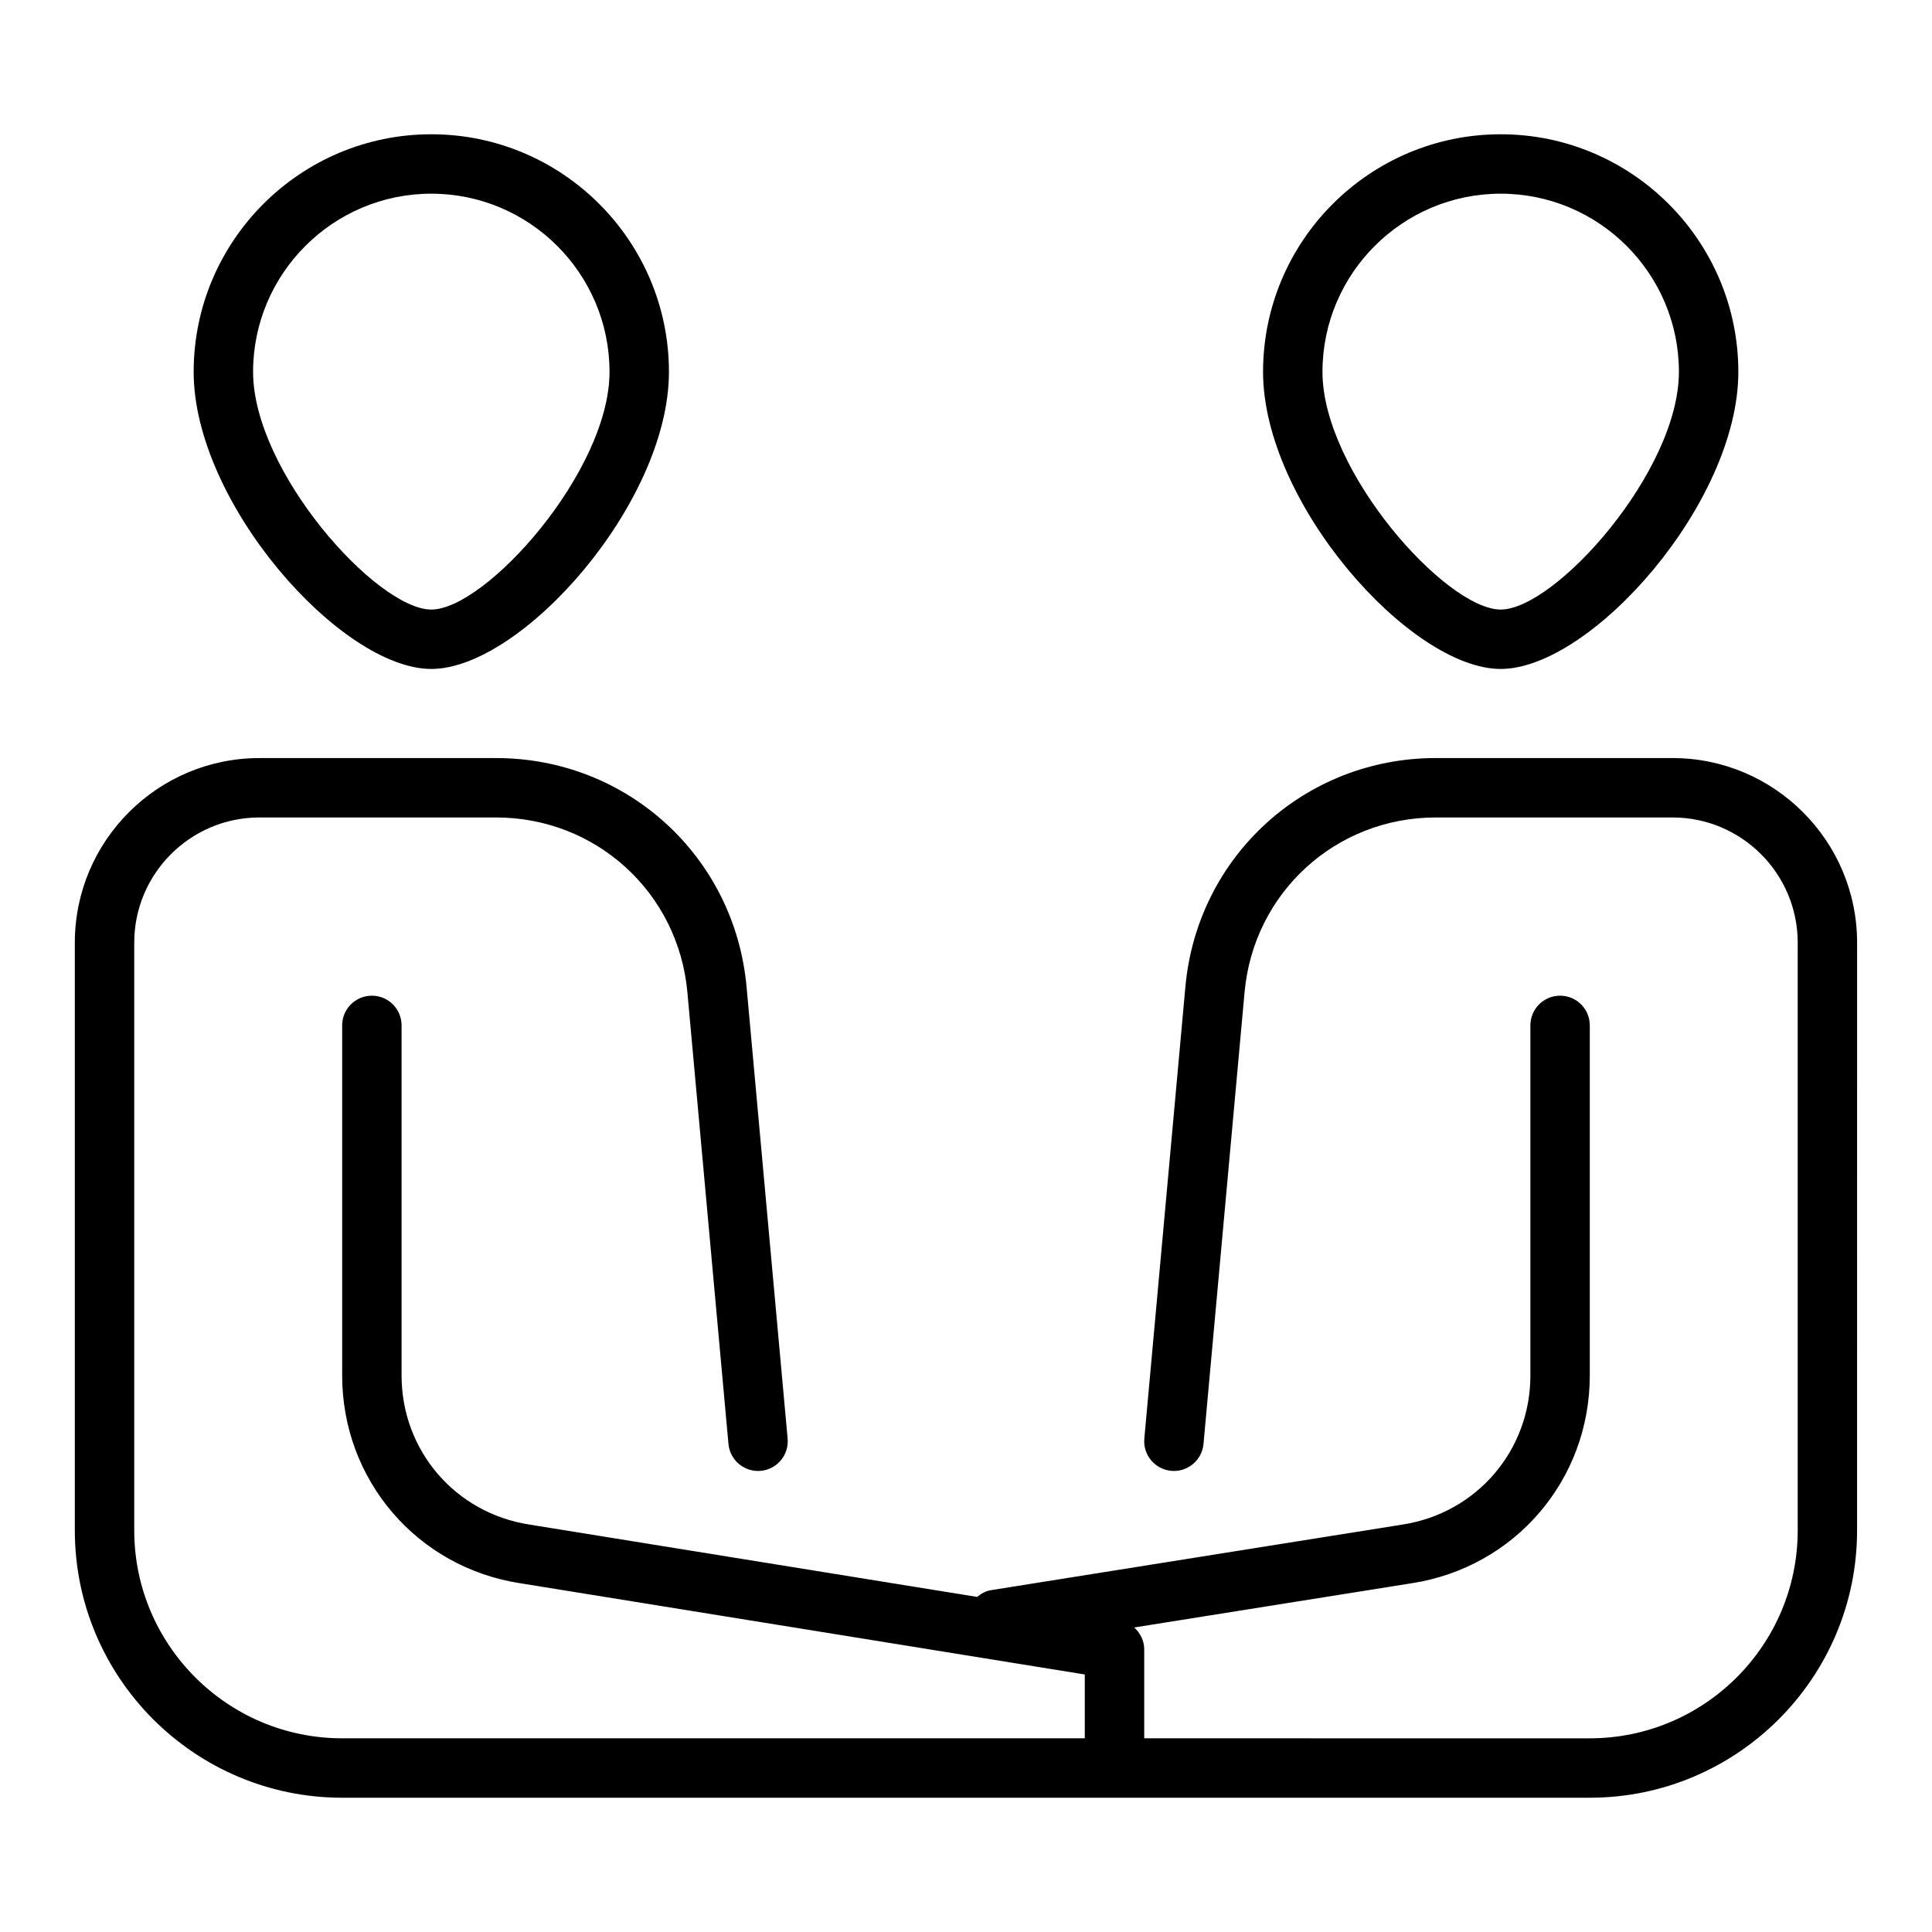
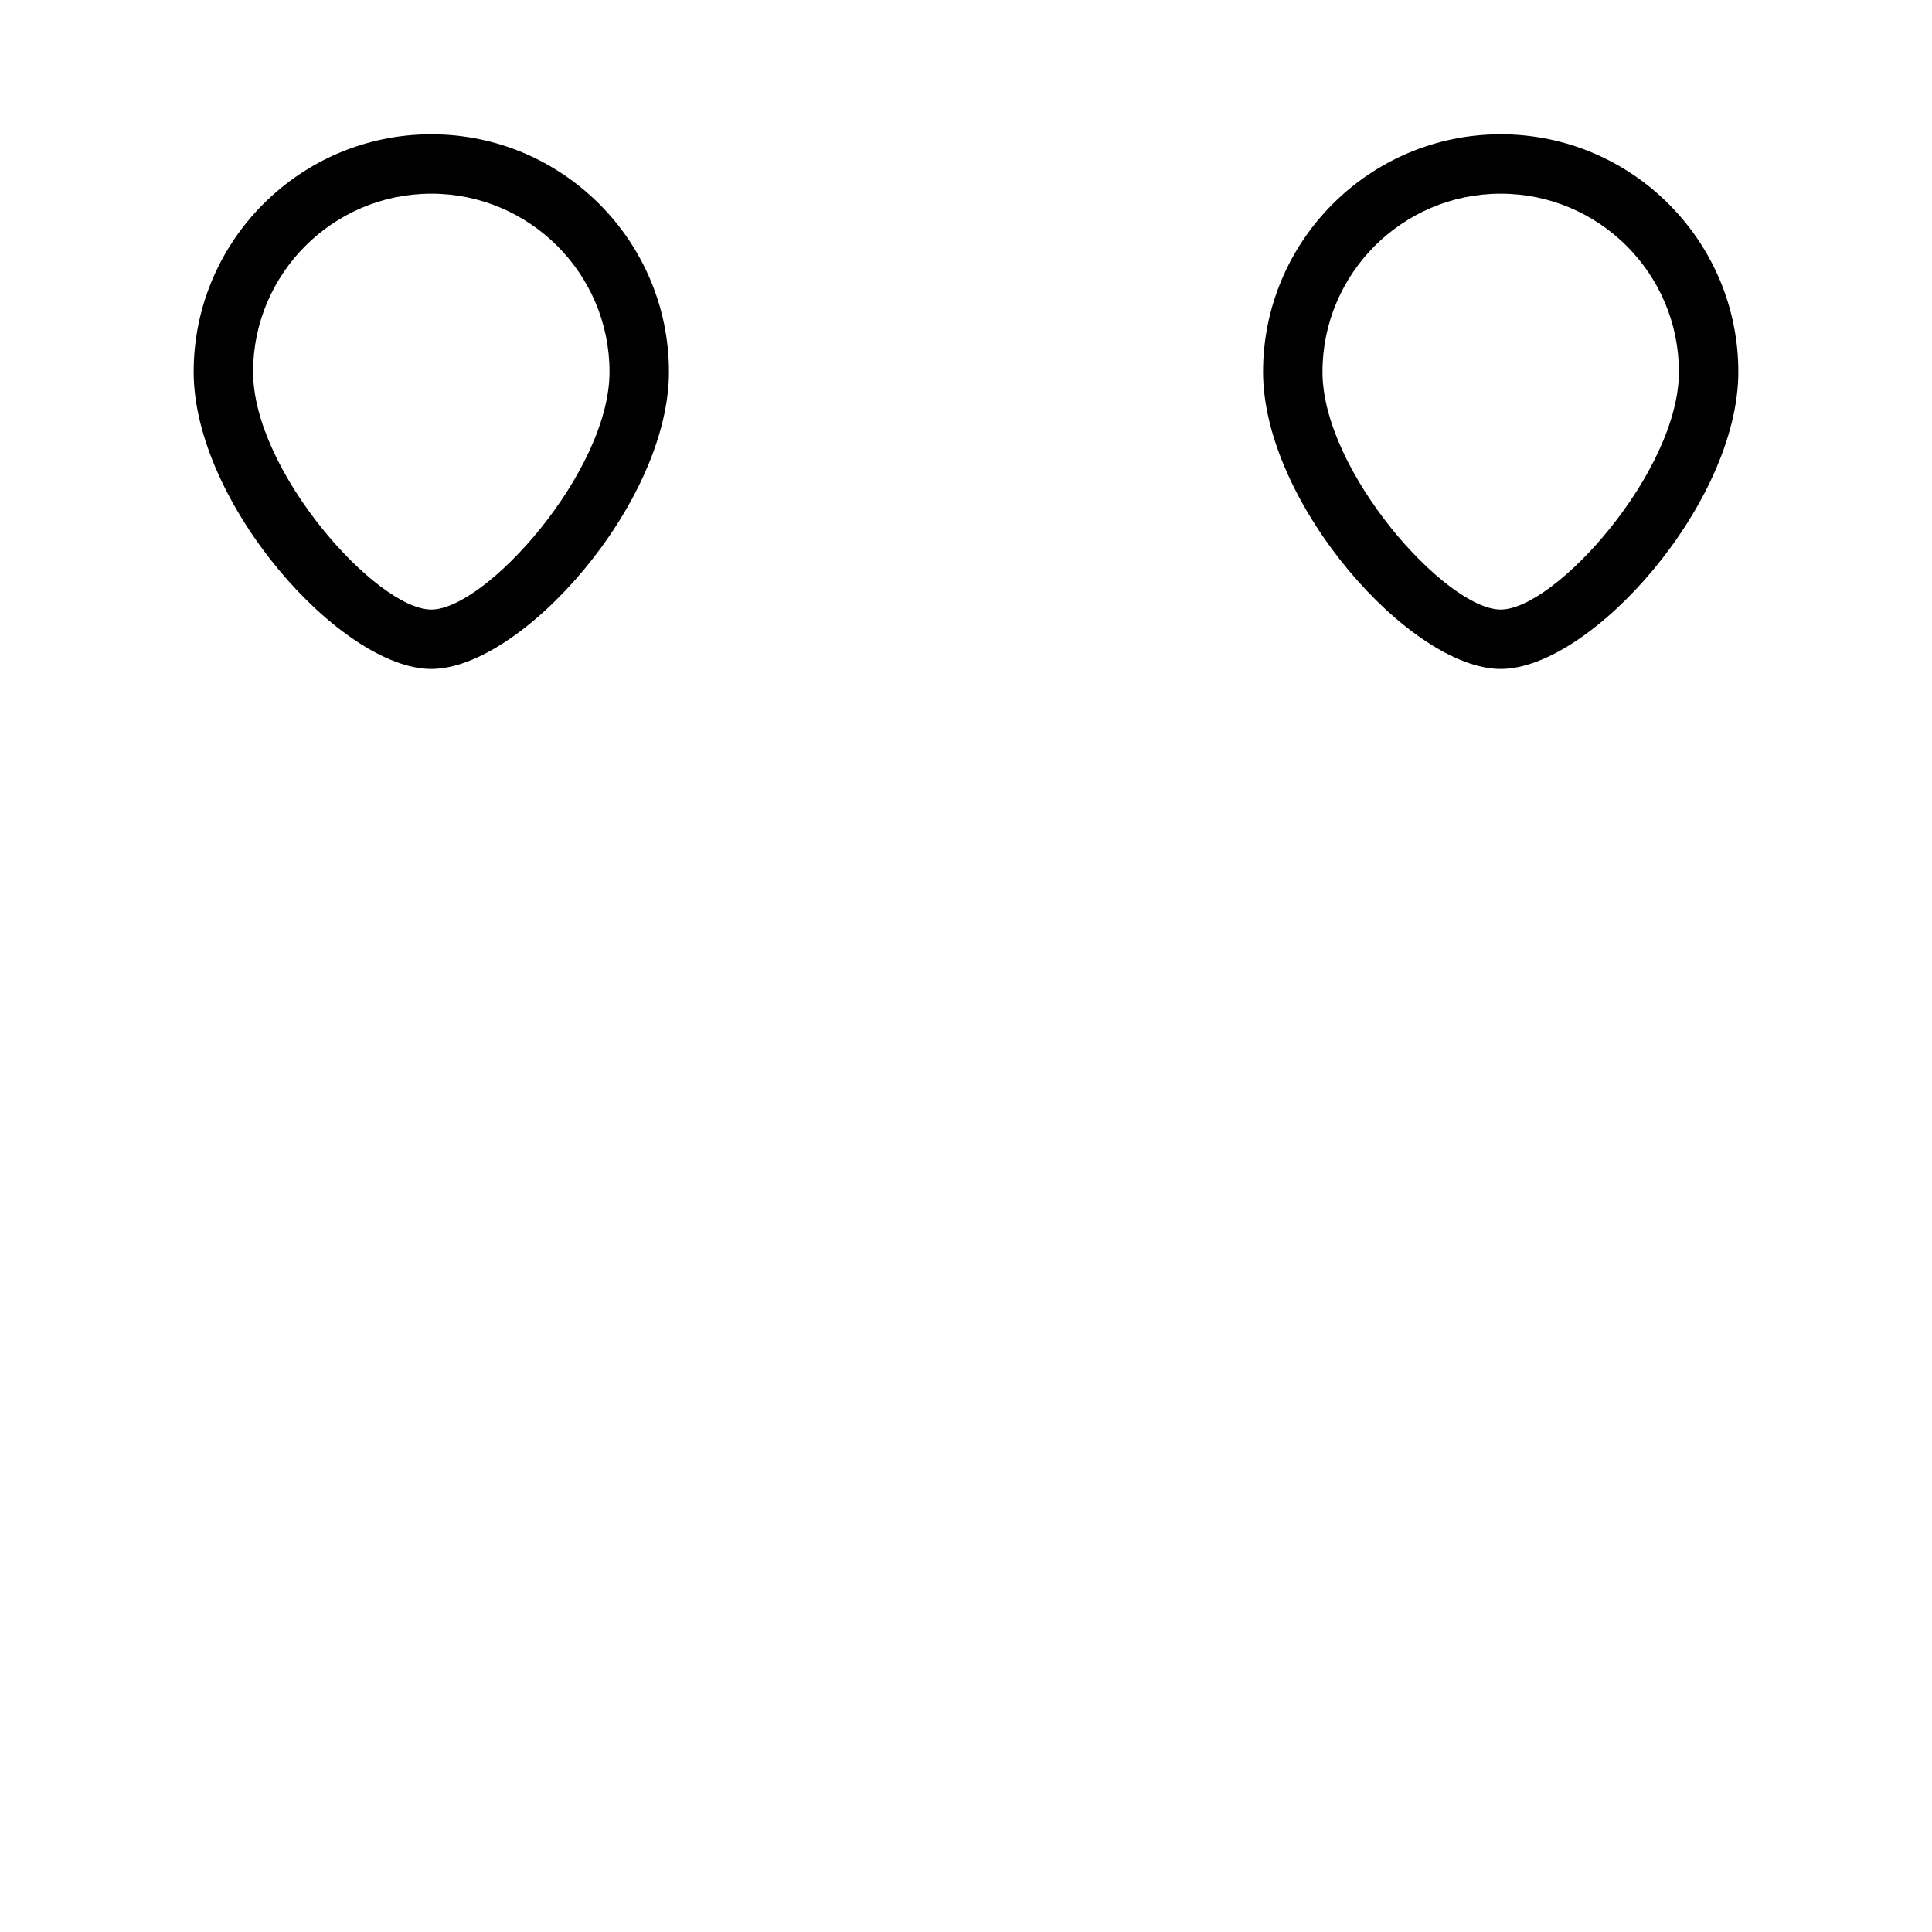
<svg xmlns="http://www.w3.org/2000/svg" fill="#000000" width="800px" height="800px" version="1.1" viewBox="144 144 512 512">
  <g>
    <path d="m258.3 321.28c23.93 0 62.977-43.977 62.977-78.719 0-34.723-28.25-62.977-62.977-62.977-34.723 0-62.977 28.25-62.977 62.977 0 34.742 39.047 78.719 62.977 78.719zm0-125.95c26.047 0 47.23 21.188 47.23 47.23 0 26.379-32.797 62.977-47.23 62.977-14.438 0-47.23-36.598-47.23-62.977 0-26.043 21.188-47.23 47.23-47.23z" />
-     <path d="m587.24 344.89h-62.723c-34.695 0-63.23 26.059-66.375 60.613l-10.883 119.73c-0.391 4.328 2.797 8.156 7.125 8.551 0.246 0.023 0.484 0.035 0.723 0.035 4.027 0 7.457-3.07 7.832-7.16l10.887-119.73c2.398-26.387 24.195-46.293 50.691-46.293h62.723c18.289 0 33.172 14.883 33.172 33.172v155.76c0 30.387-24.723 55.105-55.105 55.105l-118.08-0.004v-23.617c0-2.293-1.062-4.301-2.664-5.75l73.52-11.719c27.359-4.211 47.227-27.359 47.227-55.047v-92.797c0-4.348-3.519-7.871-7.871-7.871-4.352 0-7.871 3.523-7.871 7.871v92.797c0 19.859-14.246 36.465-33.918 39.496l-109.02 17.379c-1.438 0.23-2.629 0.926-3.676 1.789l-118.65-19.172c-19.637-3.027-33.883-19.633-33.883-39.492v-92.797c0-4.348-3.519-7.871-7.871-7.871-4.352 0-7.871 3.523-7.871 7.871v92.797c0 27.688 19.863 50.836 47.172 55.039l149.63 24.18v16.914h-196.8c-30.383 0-55.105-24.719-55.105-55.105v-155.75c0-18.293 14.883-33.176 33.172-33.176h62.723c26.5 0 48.293 19.902 50.691 46.289l10.887 119.73c0.375 4.09 3.805 7.164 7.832 7.164 0.238 0 0.477-0.012 0.723-0.031 4.328-0.395 7.519-4.223 7.125-8.551l-10.883-119.73c-3.144-34.555-31.684-60.613-66.375-60.613h-62.723c-26.977 0-48.918 21.945-48.918 48.914v155.76c0 39.062 31.781 70.848 70.848 70.848h330.62c39.066 0 70.848-31.785 70.848-70.848l0.004-118.08v-37.676c0-26.973-21.941-48.918-48.918-48.918z" />
    <path d="m541.7 321.28c23.93 0 62.977-43.977 62.977-78.719 0-34.723-28.25-62.977-62.977-62.977-34.723 0-62.977 28.25-62.977 62.977 0 34.742 39.047 78.719 62.977 78.719zm0-125.95c26.047 0 47.23 21.188 47.23 47.23 0 26.379-32.797 62.977-47.23 62.977-14.438 0-47.23-36.598-47.23-62.977-0.004-26.043 21.184-47.23 47.23-47.23z" />
  </g>
</svg>